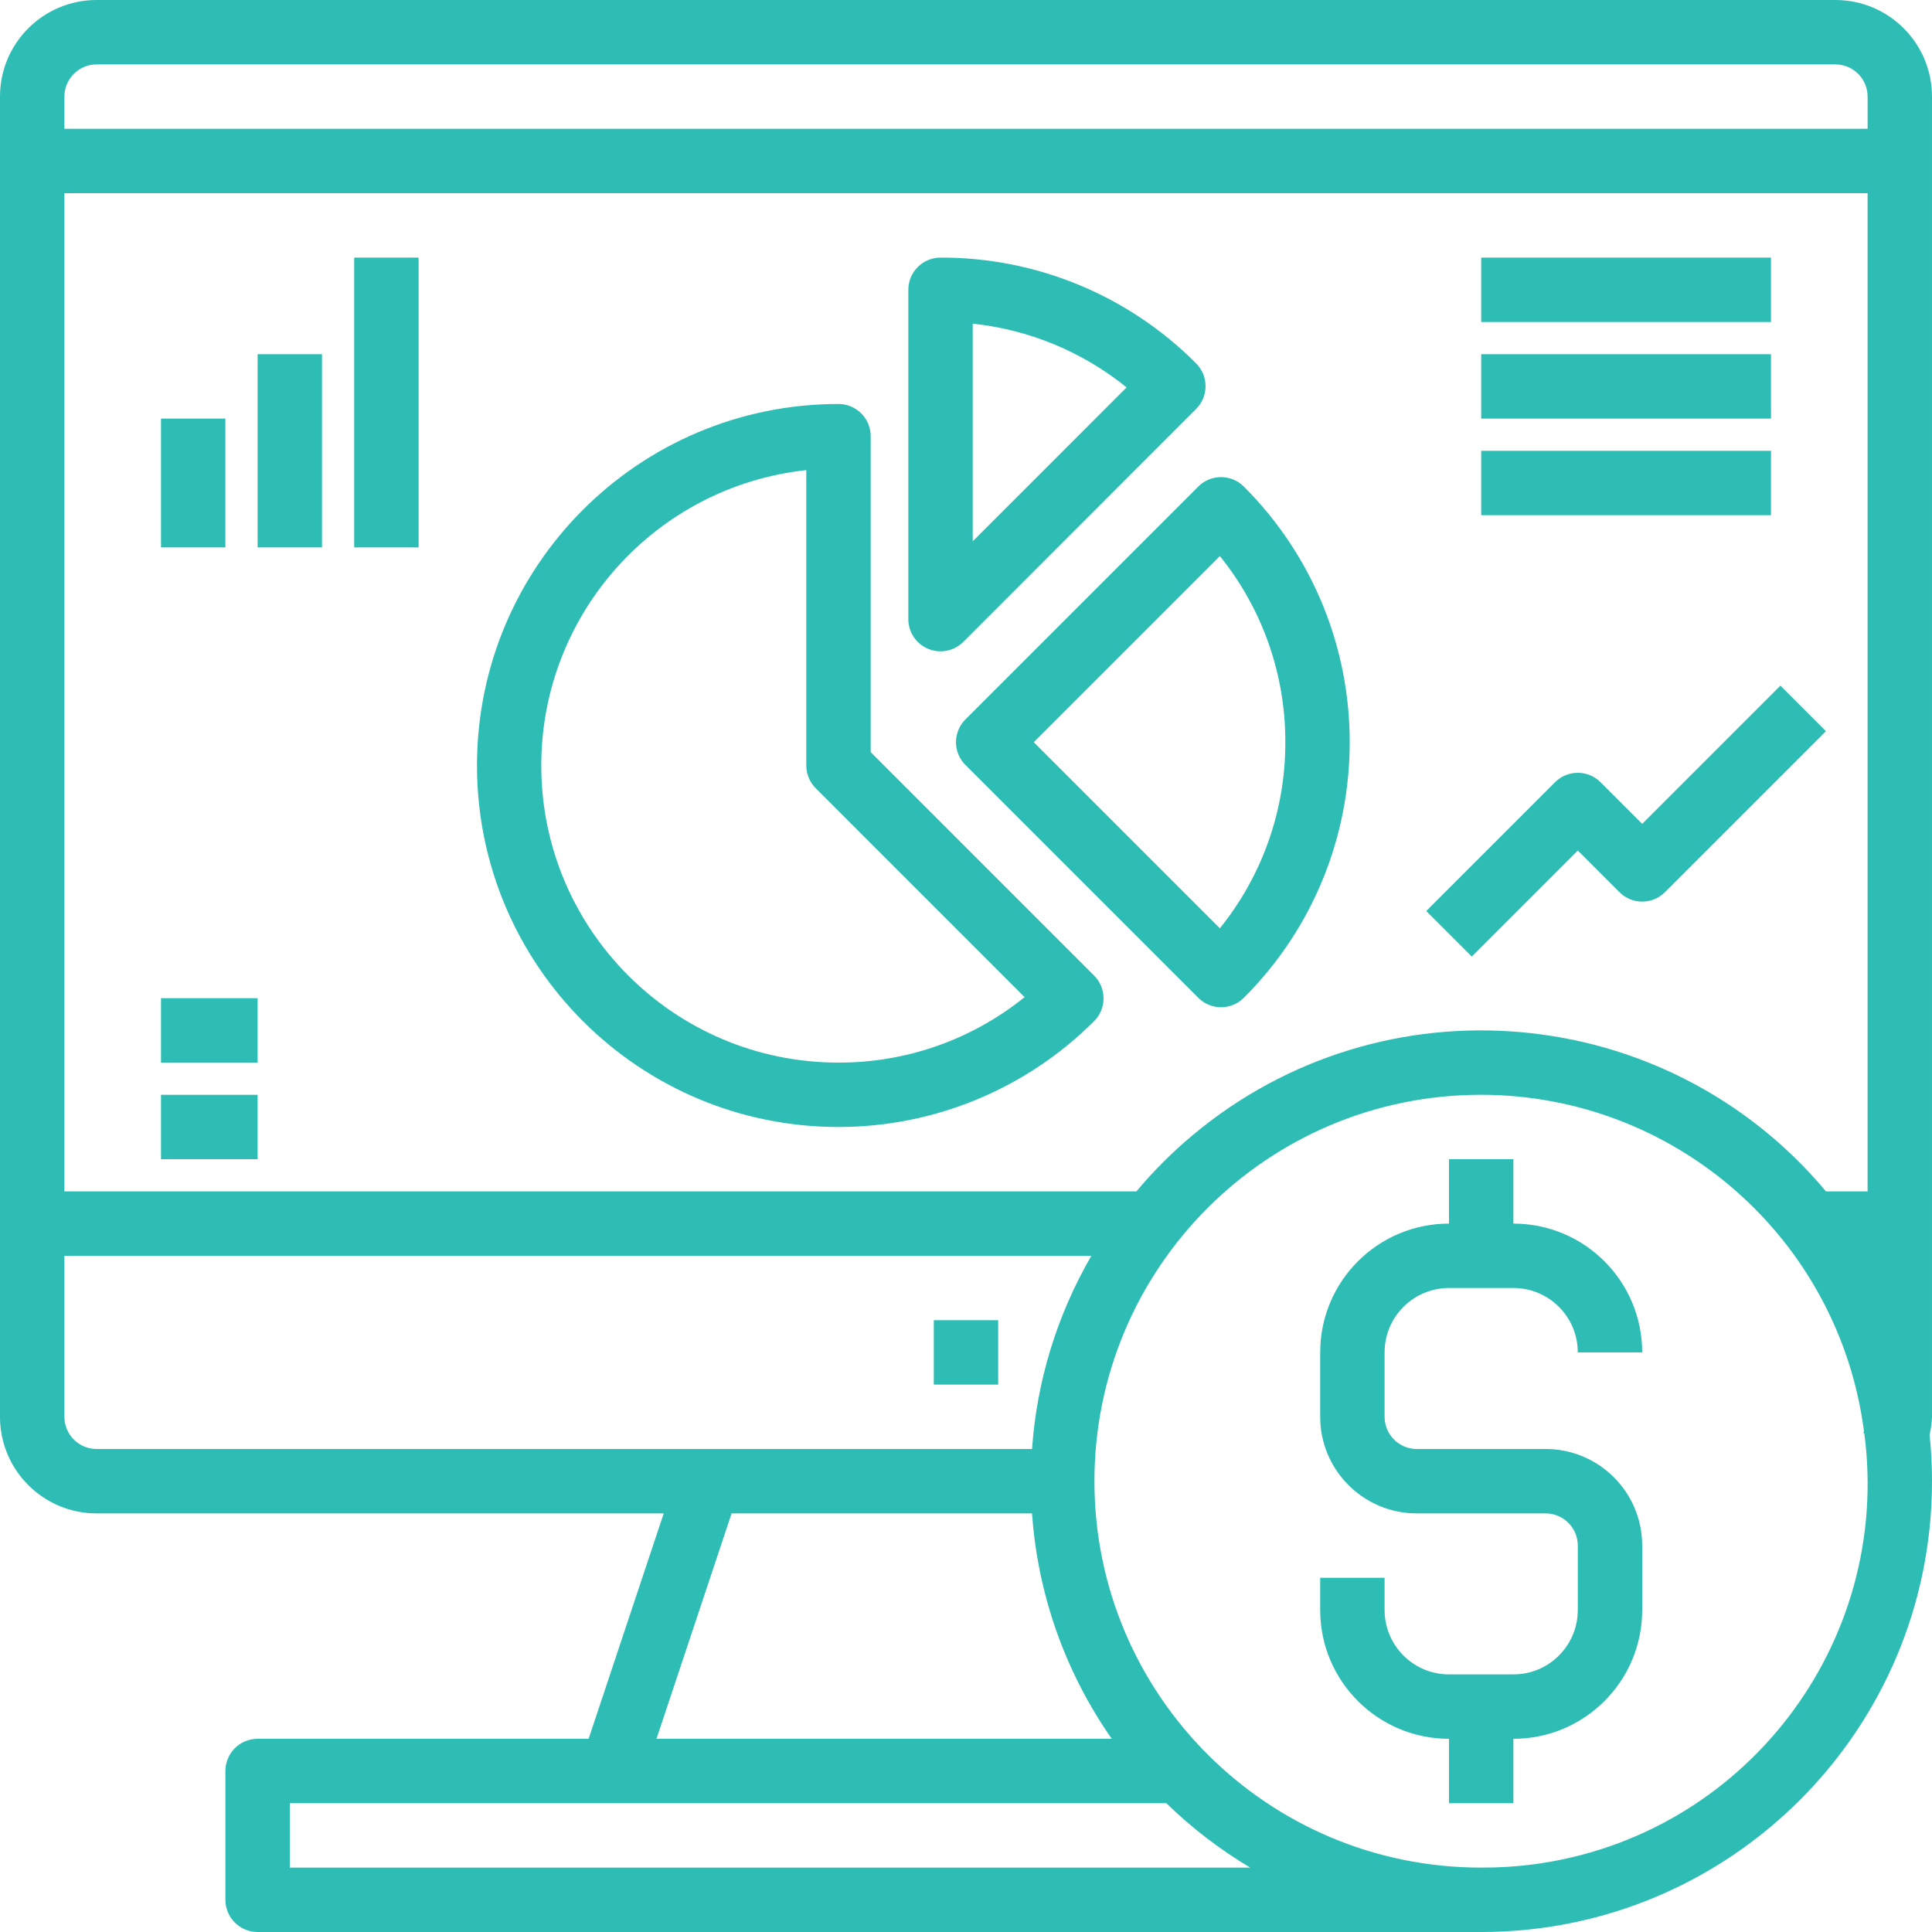
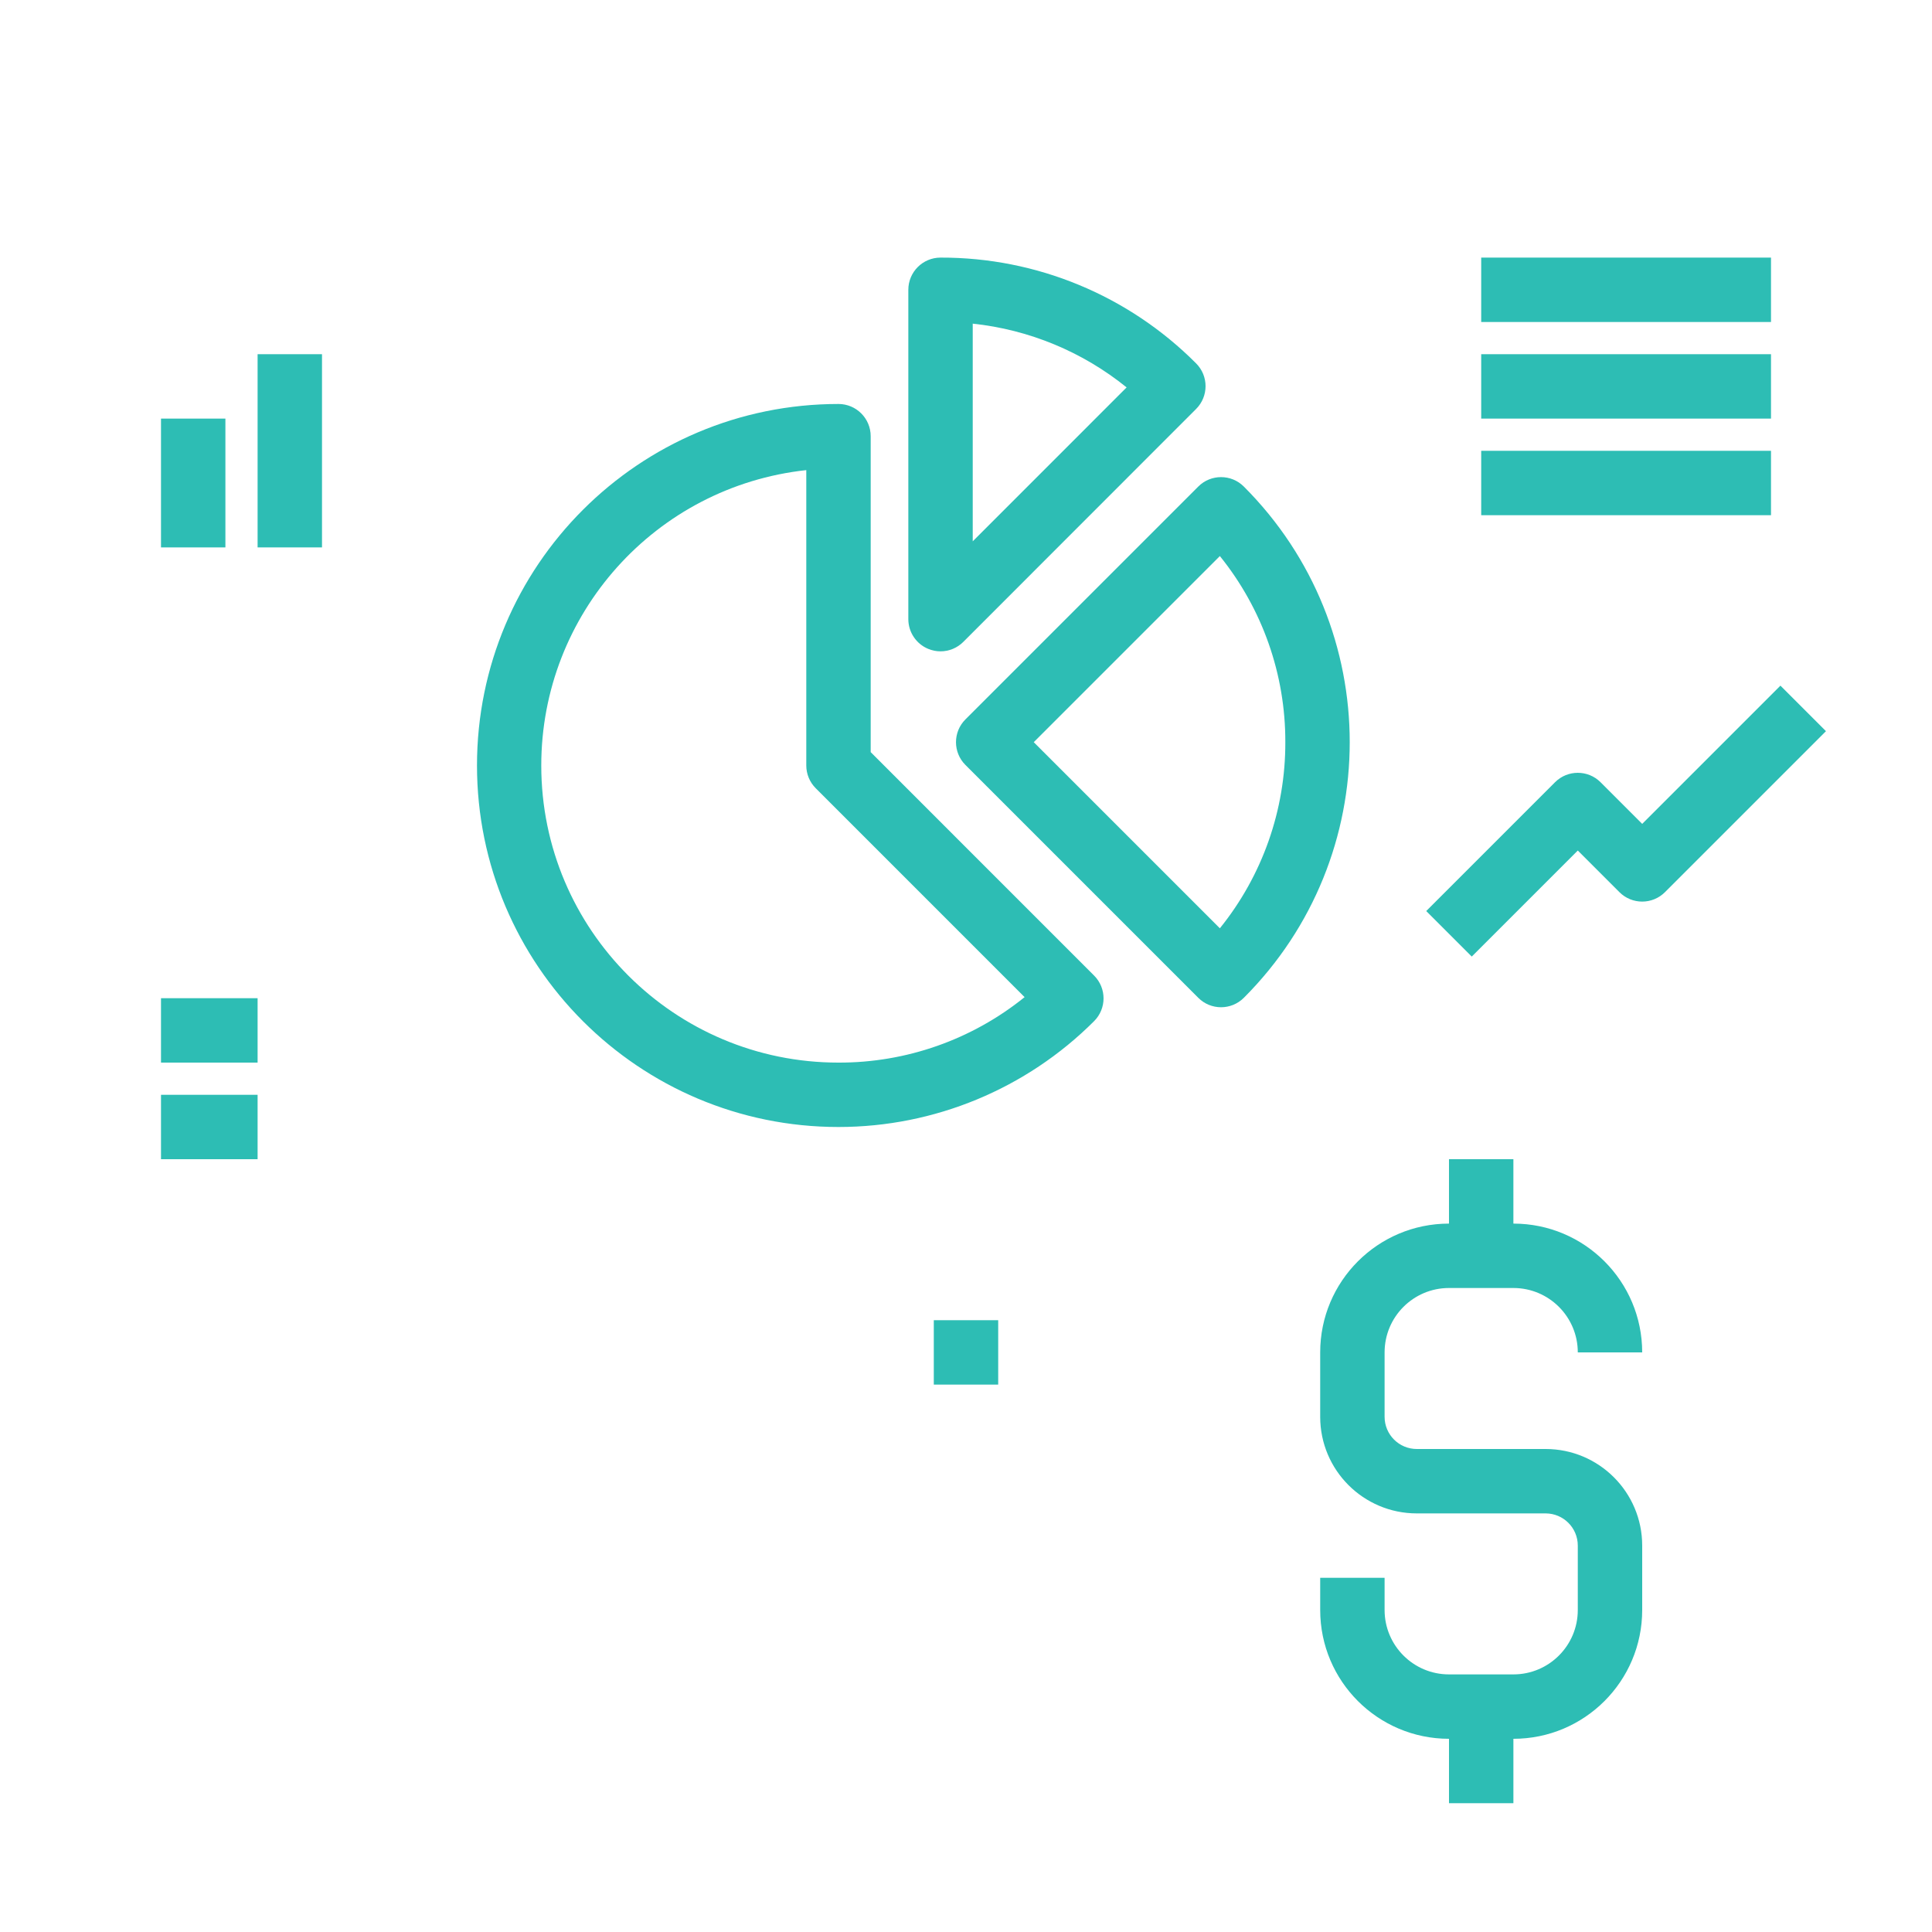
<svg xmlns="http://www.w3.org/2000/svg" width="512" height="512" x="0" y="0" viewBox="0 0 480.001 480.001" style="enable-background:new 0 0 512 512" xml:space="preserve" class="">
  <g>
    <g>
      <g>
-         <path d="M479.408,356.489c0.341-1.474,0.539-2.976,0.592-4.488v-328c0-13.255-10.745-24-24-24H24c-13.255,0-24,10.745-24,24v328 c0,13.255,10.745,24,24,24h140.904l-18.664,56H64c-4.418,0-8,3.582-8,8v32c0,4.418,3.582,8,8,8h304 c61.856,0.001,112.001-50.143,112.001-111.999C480.001,364.156,479.803,360.314,479.408,356.489z M16,24.001c0-4.418,3.582-8,8-8 h432c4.418,0,8,3.582,8,8v8H16V24.001z M16,48.001h448v248h-10.336c-39.614-47.311-110.081-53.551-157.391-13.937 c-5.047,4.226-9.711,8.89-13.937,13.937H16V48.001z M24,360.001c-4.418,0-8-3.582-8-8v-40h255.152 c-8.519,14.663-13.563,31.083-14.744,48H24z M181.768,376.001h74.64c1.405,20.117,8.251,39.474,19.808,56H163.104L181.768,376.001 z M72,464.001v-16h217.768c6.298,6.129,13.292,11.499,20.84,16H72z M380.955,463.193c-4.295,0.563-8.623,0.833-12.955,0.807v0 c-53.019,0.049-96.04-42.891-96.09-95.91c-0.049-53.019,42.891-96.04,95.91-96.09c48.254-0.045,89.043,35.735,95.283,83.584 c-0.072,0.136-0.096,0.288-0.176,0.416l0.264,0.152C470.041,408.42,433.222,456.344,380.955,463.193z" fill="#2dbdb4" data-original="#000000" style="" class="" />
-       </g>
+         </g>
    </g>
    <g>
      <g>
        <rect x="232" y="328.001" width="16" height="16" fill="#2dbdb4" data-original="#000000" style="" class="" />
      </g>
    </g>
    <g>
      <g>
        <path d="M271.832,242.385l-55.512-55.52v-78.496c0-4.418-3.582-8-8-8c-49.604,0.003-89.814,40.217-89.811,89.821 s40.217,89.814,89.821,89.811c23.818-0.001,46.66-9.463,63.502-26.304C274.955,250.573,274.955,245.509,271.832,242.385z M208.32,264.001c-40.767,0.014-73.827-33.023-73.842-73.79c-0.013-37.691,28.371-69.338,65.842-73.41v73.376 c0,2.122,0.844,4.156,2.344,5.656l51.896,51.904C241.471,258.306,225.143,264.049,208.32,264.001z" fill="#2dbdb4" data-original="#000000" style="" class="" />
      </g>
    </g>
    <g>
      <g>
        <path d="M297.176,90.289c-16.808-16.891-39.675-26.357-63.504-26.288c-4.418,0-8,3.582-8,8v81.824 c0.002,3.233,1.95,6.146,4.936,7.384c0.97,0.407,2.012,0.616,3.064,0.616c2.122,0,4.156-0.844,5.656-2.344l57.848-57.88 C300.299,98.477,300.299,93.413,297.176,90.289z M241.672,134.489v-54.08c14.004,1.485,27.281,6.986,38.232,15.84L241.672,134.489 z" fill="#2dbdb4" data-original="#000000" style="" class="" />
      </g>
    </g>
    <g>
      <g>
        <path d="M309.04,120.897c-0.005-0.005-0.011-0.011-0.016-0.016c-3.124-3.123-8.188-3.123-11.312,0l-57.856,57.856 c-3.123,3.124-3.123,8.188,0,11.312l57.856,57.856c3.124,3.123,8.188,3.123,11.312,0 C344.101,212.837,344.108,155.974,309.04,120.897z M303.072,230.633l-46.24-46.24l46.24-46.24 c10.57,13.089,16.313,29.417,16.264,46.24C319.385,201.216,313.642,217.544,303.072,230.633z" fill="#2dbdb4" data-original="#000000" style="" class="" />
      </g>
    </g>
    <g>
      <g>
        <rect x="40" y="104.001" width="16" height="32" fill="#2dbdb4" data-original="#000000" style="" class="" />
      </g>
    </g>
    <g>
      <g>
        <rect x="64" y="88.001" width="16" height="48" fill="#2dbdb4" data-original="#000000" style="" class="" />
      </g>
    </g>
    <g>
      <g>
-         <rect x="88" y="64.001" width="16" height="72" fill="#2dbdb4" data-original="#000000" style="" class="" />
-       </g>
+         </g>
    </g>
    <g>
      <g>
        <path d="M442.344,170.345L408,204.689l-10.344-10.344c-3.124-3.123-8.188-3.123-11.312,0l-32,32l11.312,11.312L392,211.313 l10.344,10.344c3.124,3.123,8.188,3.123,11.312,0l40-40L442.344,170.345z" fill="#2dbdb4" data-original="#000000" style="" class="" />
      </g>
    </g>
    <g>
      <g>
        <rect x="368" y="64.001" width="72" height="16" fill="#2dbdb4" data-original="#000000" style="" class="" />
      </g>
    </g>
    <g>
      <g>
        <rect x="368" y="88.001" width="72" height="16" fill="#2dbdb4" data-original="#000000" style="" class="" />
      </g>
    </g>
    <g>
      <g>
        <rect x="368" y="112.001" width="72" height="16" fill="#2dbdb4" data-original="#000000" style="" class="" />
      </g>
    </g>
    <g>
      <g>
        <rect x="40" y="248.001" width="24" height="16" fill="#2dbdb4" data-original="#000000" style="" class="" />
      </g>
    </g>
    <g>
      <g>
        <rect x="40" y="272.001" width="24" height="16" fill="#2dbdb4" data-original="#000000" style="" class="" />
      </g>
    </g>
    <g>
      <g>
        <path d="M384,360.001h-32c-4.418,0-8-3.582-8-8v-16c0-8.837,7.163-16,16-16h16c8.837,0,16,7.163,16,16h16 c0-17.673-14.327-32-32-32v-16h-16v16c-17.673,0-32,14.327-32,32v16c0,13.255,10.745,24,24,24h32c4.418,0,8,3.582,8,8v16 c0,8.837-7.163,16-16,16h-16c-8.837,0-16-7.163-16-16v-8h-16v8c0,17.673,14.327,32,32,32v16h16v-16c17.673,0,32-14.327,32-32v-16 C408,370.746,397.255,360.001,384,360.001z" fill="#2dbdb4" data-original="#000000" style="" class="" />
      </g>
    </g>
    <g> </g>
    <g> </g>
    <g> </g>
    <g> </g>
    <g> </g>
    <g> </g>
    <g> </g>
    <g> </g>
    <g> </g>
    <g> </g>
    <g> </g>
    <g> </g>
    <g> </g>
    <g> </g>
    <g> </g>
  </g>
</svg>